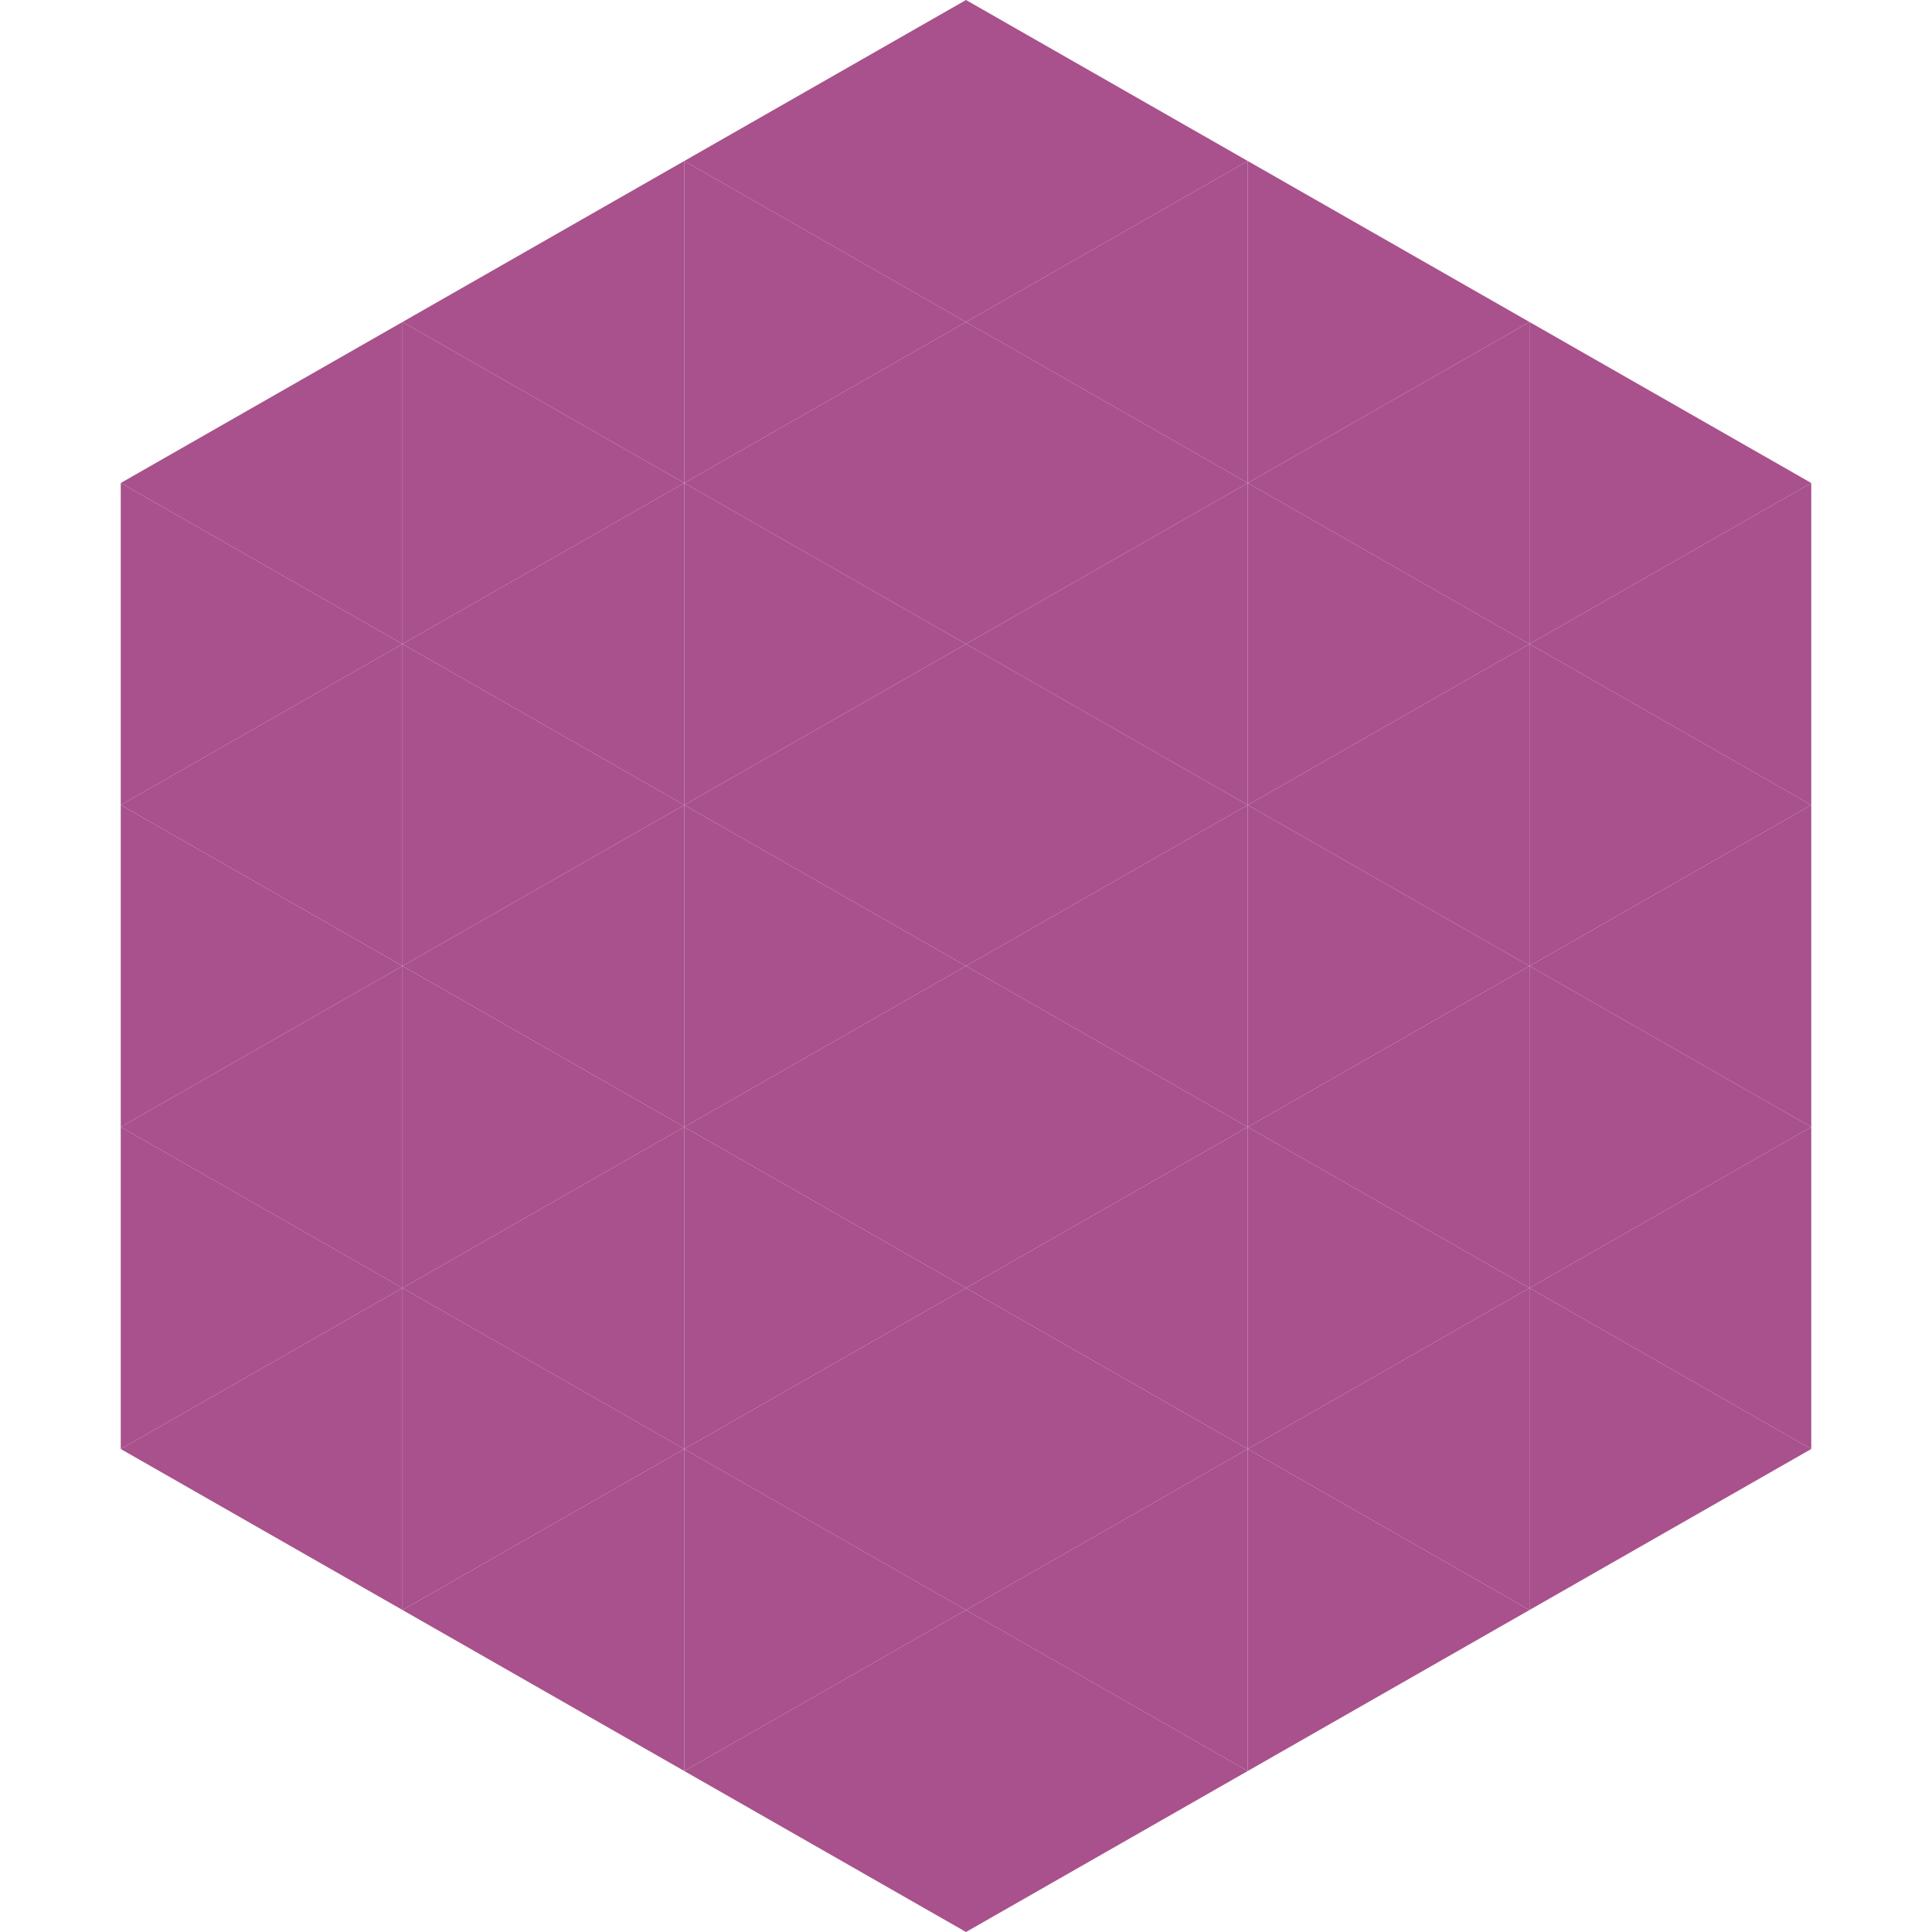
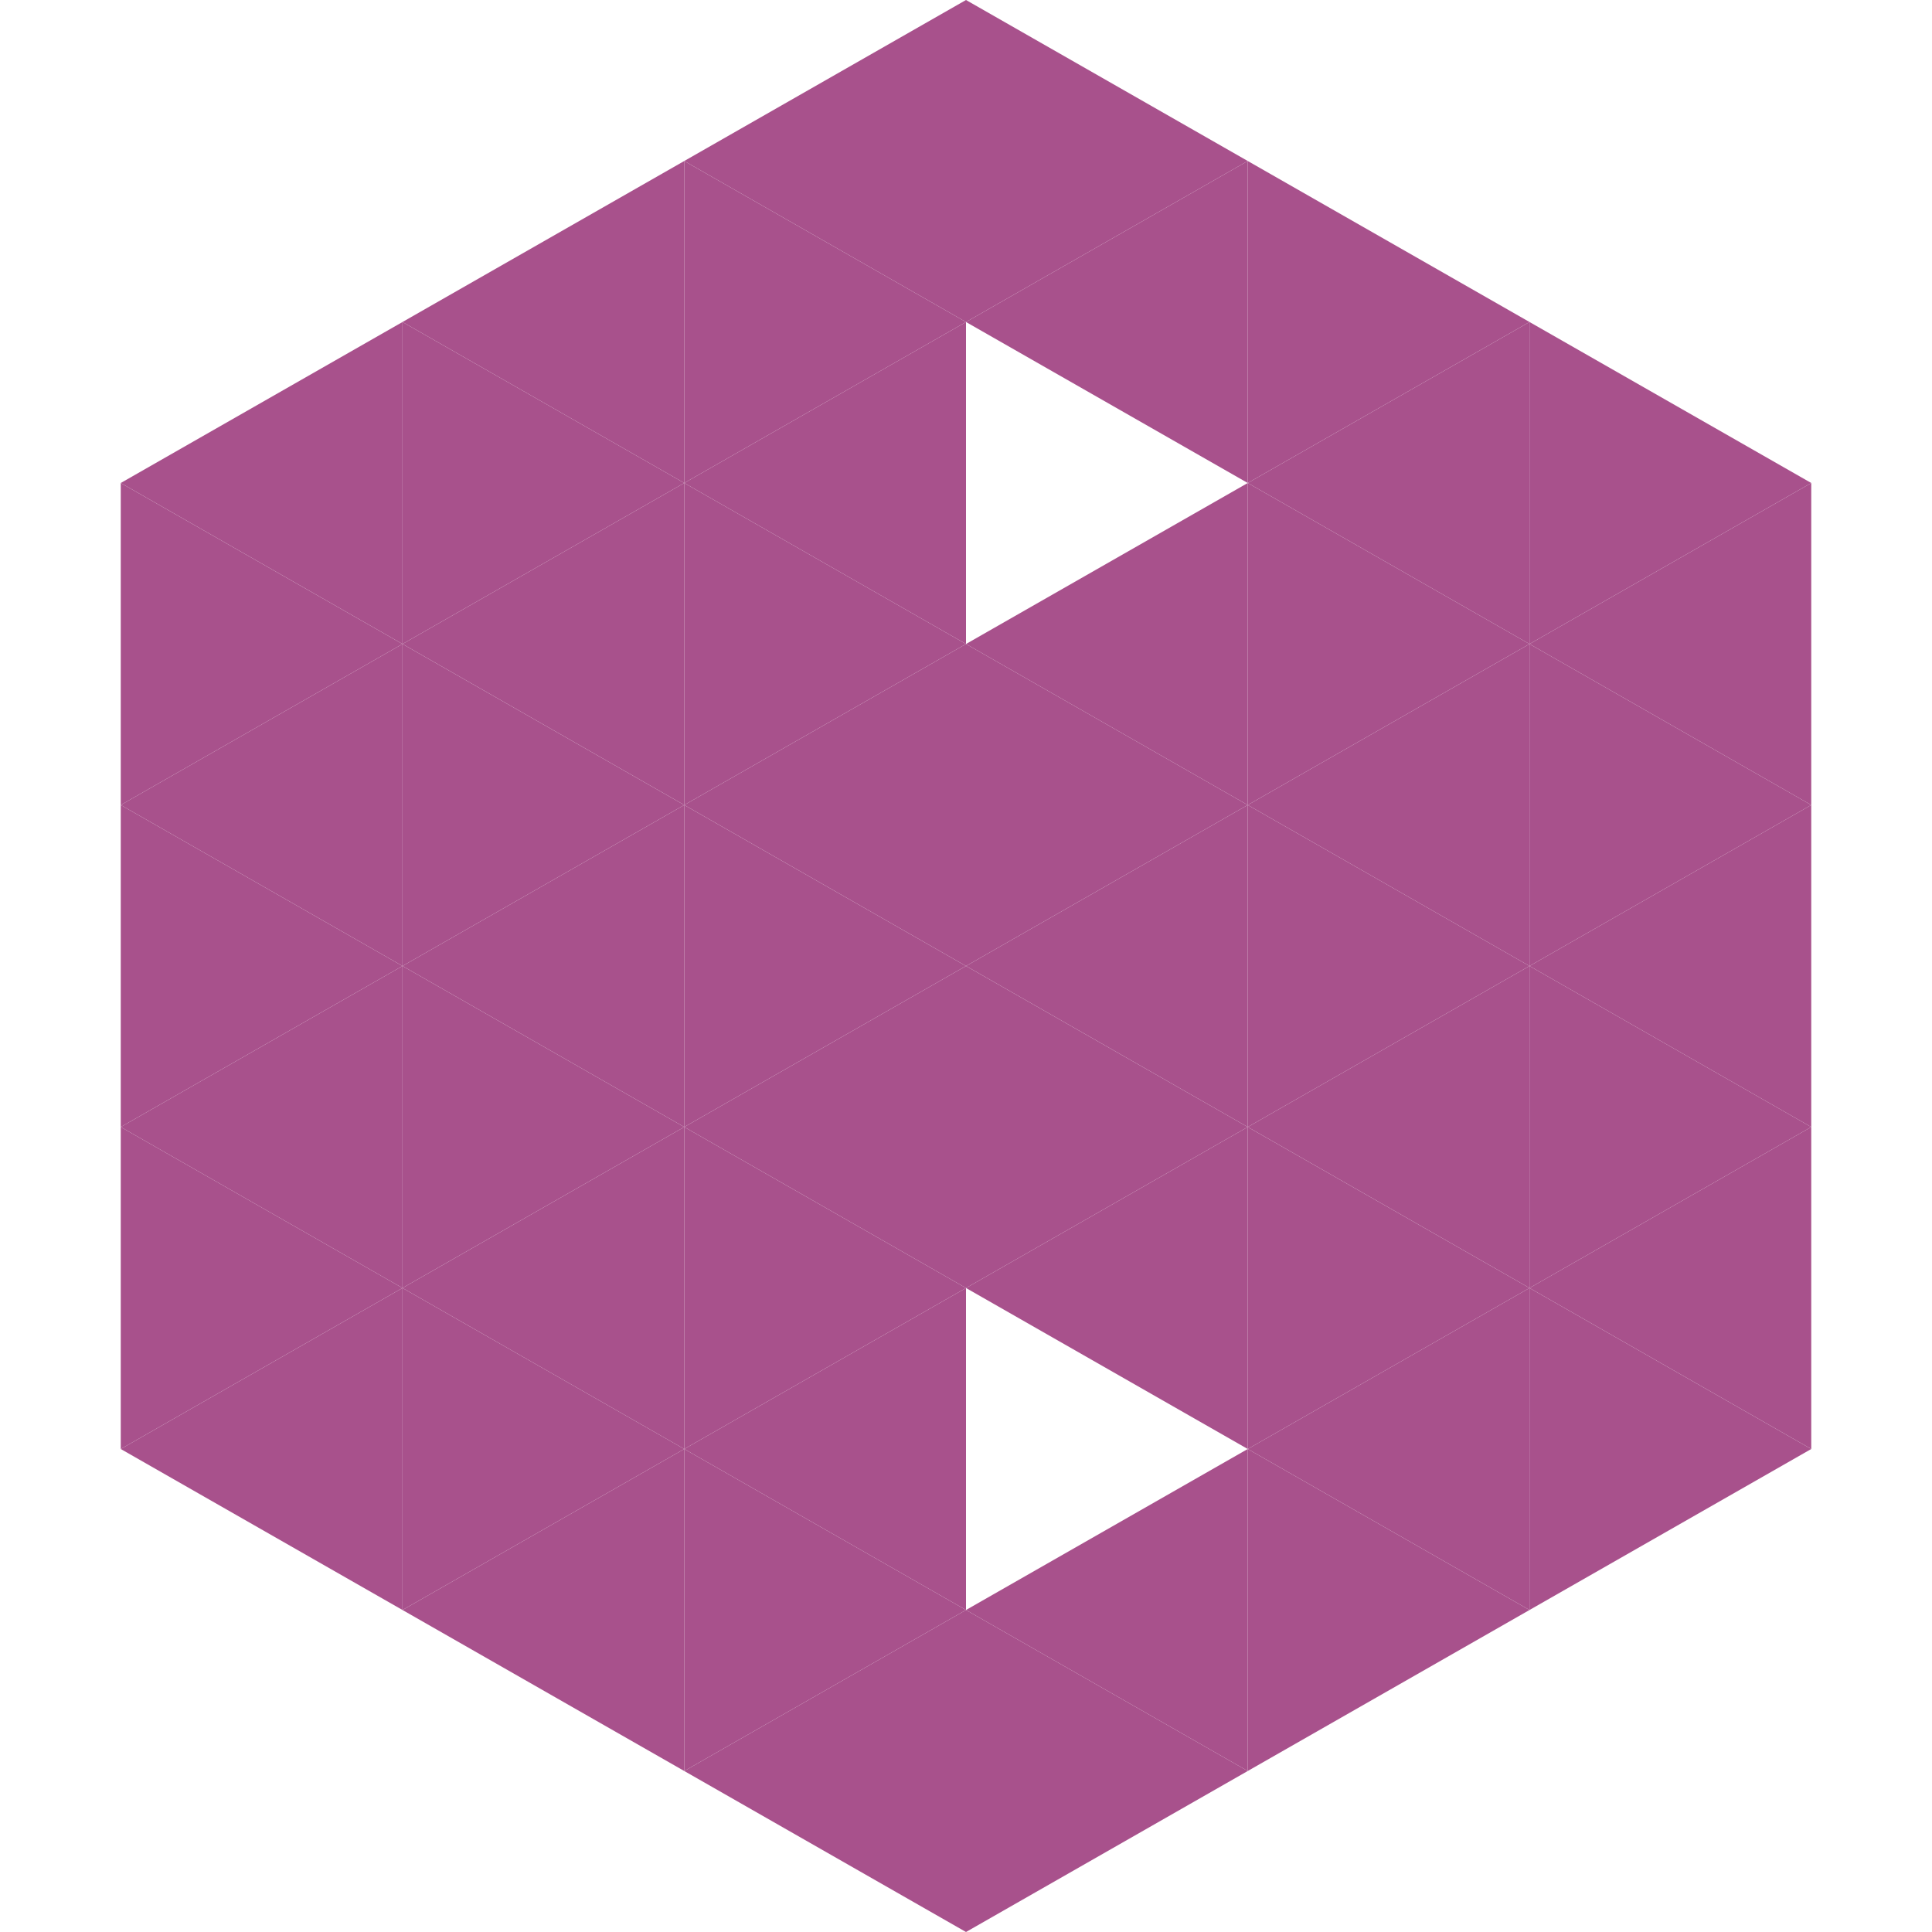
<svg xmlns="http://www.w3.org/2000/svg" width="240" height="240">
  <polygon points="50,40 15,60 50,80" style="fill:rgb(168,81,140)" />
  <polygon points="190,40 225,60 190,80" style="fill:rgb(168,81,140)" />
  <polygon points="15,60 50,80 15,100" style="fill:rgb(168,81,140)" />
  <polygon points="225,60 190,80 225,100" style="fill:rgb(168,81,140)" />
  <polygon points="50,80 15,100 50,120" style="fill:rgb(168,81,140)" />
  <polygon points="190,80 225,100 190,120" style="fill:rgb(168,81,140)" />
  <polygon points="15,100 50,120 15,140" style="fill:rgb(168,81,140)" />
  <polygon points="225,100 190,120 225,140" style="fill:rgb(168,81,140)" />
  <polygon points="50,120 15,140 50,160" style="fill:rgb(168,81,140)" />
  <polygon points="190,120 225,140 190,160" style="fill:rgb(168,81,140)" />
  <polygon points="15,140 50,160 15,180" style="fill:rgb(168,81,140)" />
  <polygon points="225,140 190,160 225,180" style="fill:rgb(168,81,140)" />
  <polygon points="50,160 15,180 50,200" style="fill:rgb(168,81,140)" />
  <polygon points="190,160 225,180 190,200" style="fill:rgb(168,81,140)" />
  <polygon points="15,180 50,200 15,220" style="fill:rgb(255,255,255); fill-opacity:0" />
  <polygon points="225,180 190,200 225,220" style="fill:rgb(255,255,255); fill-opacity:0" />
  <polygon points="50,0 85,20 50,40" style="fill:rgb(255,255,255); fill-opacity:0" />
  <polygon points="190,0 155,20 190,40" style="fill:rgb(255,255,255); fill-opacity:0" />
  <polygon points="85,20 50,40 85,60" style="fill:rgb(168,81,140)" />
  <polygon points="155,20 190,40 155,60" style="fill:rgb(168,81,140)" />
  <polygon points="50,40 85,60 50,80" style="fill:rgb(168,81,140)" />
  <polygon points="190,40 155,60 190,80" style="fill:rgb(168,81,140)" />
  <polygon points="85,60 50,80 85,100" style="fill:rgb(168,81,140)" />
  <polygon points="155,60 190,80 155,100" style="fill:rgb(168,81,140)" />
  <polygon points="50,80 85,100 50,120" style="fill:rgb(168,81,140)" />
  <polygon points="190,80 155,100 190,120" style="fill:rgb(168,81,140)" />
  <polygon points="85,100 50,120 85,140" style="fill:rgb(168,81,140)" />
  <polygon points="155,100 190,120 155,140" style="fill:rgb(168,81,140)" />
  <polygon points="50,120 85,140 50,160" style="fill:rgb(168,81,140)" />
  <polygon points="190,120 155,140 190,160" style="fill:rgb(168,81,140)" />
  <polygon points="85,140 50,160 85,180" style="fill:rgb(168,81,140)" />
  <polygon points="155,140 190,160 155,180" style="fill:rgb(168,81,140)" />
  <polygon points="50,160 85,180 50,200" style="fill:rgb(168,81,140)" />
  <polygon points="190,160 155,180 190,200" style="fill:rgb(168,81,140)" />
  <polygon points="85,180 50,200 85,220" style="fill:rgb(168,81,140)" />
  <polygon points="155,180 190,200 155,220" style="fill:rgb(168,81,140)" />
  <polygon points="120,0 85,20 120,40" style="fill:rgb(168,81,140)" />
  <polygon points="120,0 155,20 120,40" style="fill:rgb(168,81,140)" />
  <polygon points="85,20 120,40 85,60" style="fill:rgb(168,81,140)" />
  <polygon points="155,20 120,40 155,60" style="fill:rgb(168,81,140)" />
  <polygon points="120,40 85,60 120,80" style="fill:rgb(168,81,140)" />
-   <polygon points="120,40 155,60 120,80" style="fill:rgb(168,81,140)" />
  <polygon points="85,60 120,80 85,100" style="fill:rgb(168,81,140)" />
  <polygon points="155,60 120,80 155,100" style="fill:rgb(168,81,140)" />
  <polygon points="120,80 85,100 120,120" style="fill:rgb(168,81,140)" />
  <polygon points="120,80 155,100 120,120" style="fill:rgb(168,81,140)" />
  <polygon points="85,100 120,120 85,140" style="fill:rgb(168,81,140)" />
  <polygon points="155,100 120,120 155,140" style="fill:rgb(168,81,140)" />
  <polygon points="120,120 85,140 120,160" style="fill:rgb(168,81,140)" />
  <polygon points="120,120 155,140 120,160" style="fill:rgb(168,81,140)" />
  <polygon points="85,140 120,160 85,180" style="fill:rgb(168,81,140)" />
  <polygon points="155,140 120,160 155,180" style="fill:rgb(168,81,140)" />
  <polygon points="120,160 85,180 120,200" style="fill:rgb(168,81,140)" />
-   <polygon points="120,160 155,180 120,200" style="fill:rgb(168,81,140)" />
  <polygon points="85,180 120,200 85,220" style="fill:rgb(168,81,140)" />
  <polygon points="155,180 120,200 155,220" style="fill:rgb(168,81,140)" />
  <polygon points="120,200 85,220 120,240" style="fill:rgb(168,81,140)" />
  <polygon points="120,200 155,220 120,240" style="fill:rgb(168,81,140)" />
  <polygon points="85,220 120,240 85,260" style="fill:rgb(255,255,255); fill-opacity:0" />
  <polygon points="155,220 120,240 155,260" style="fill:rgb(255,255,255); fill-opacity:0" />
</svg>